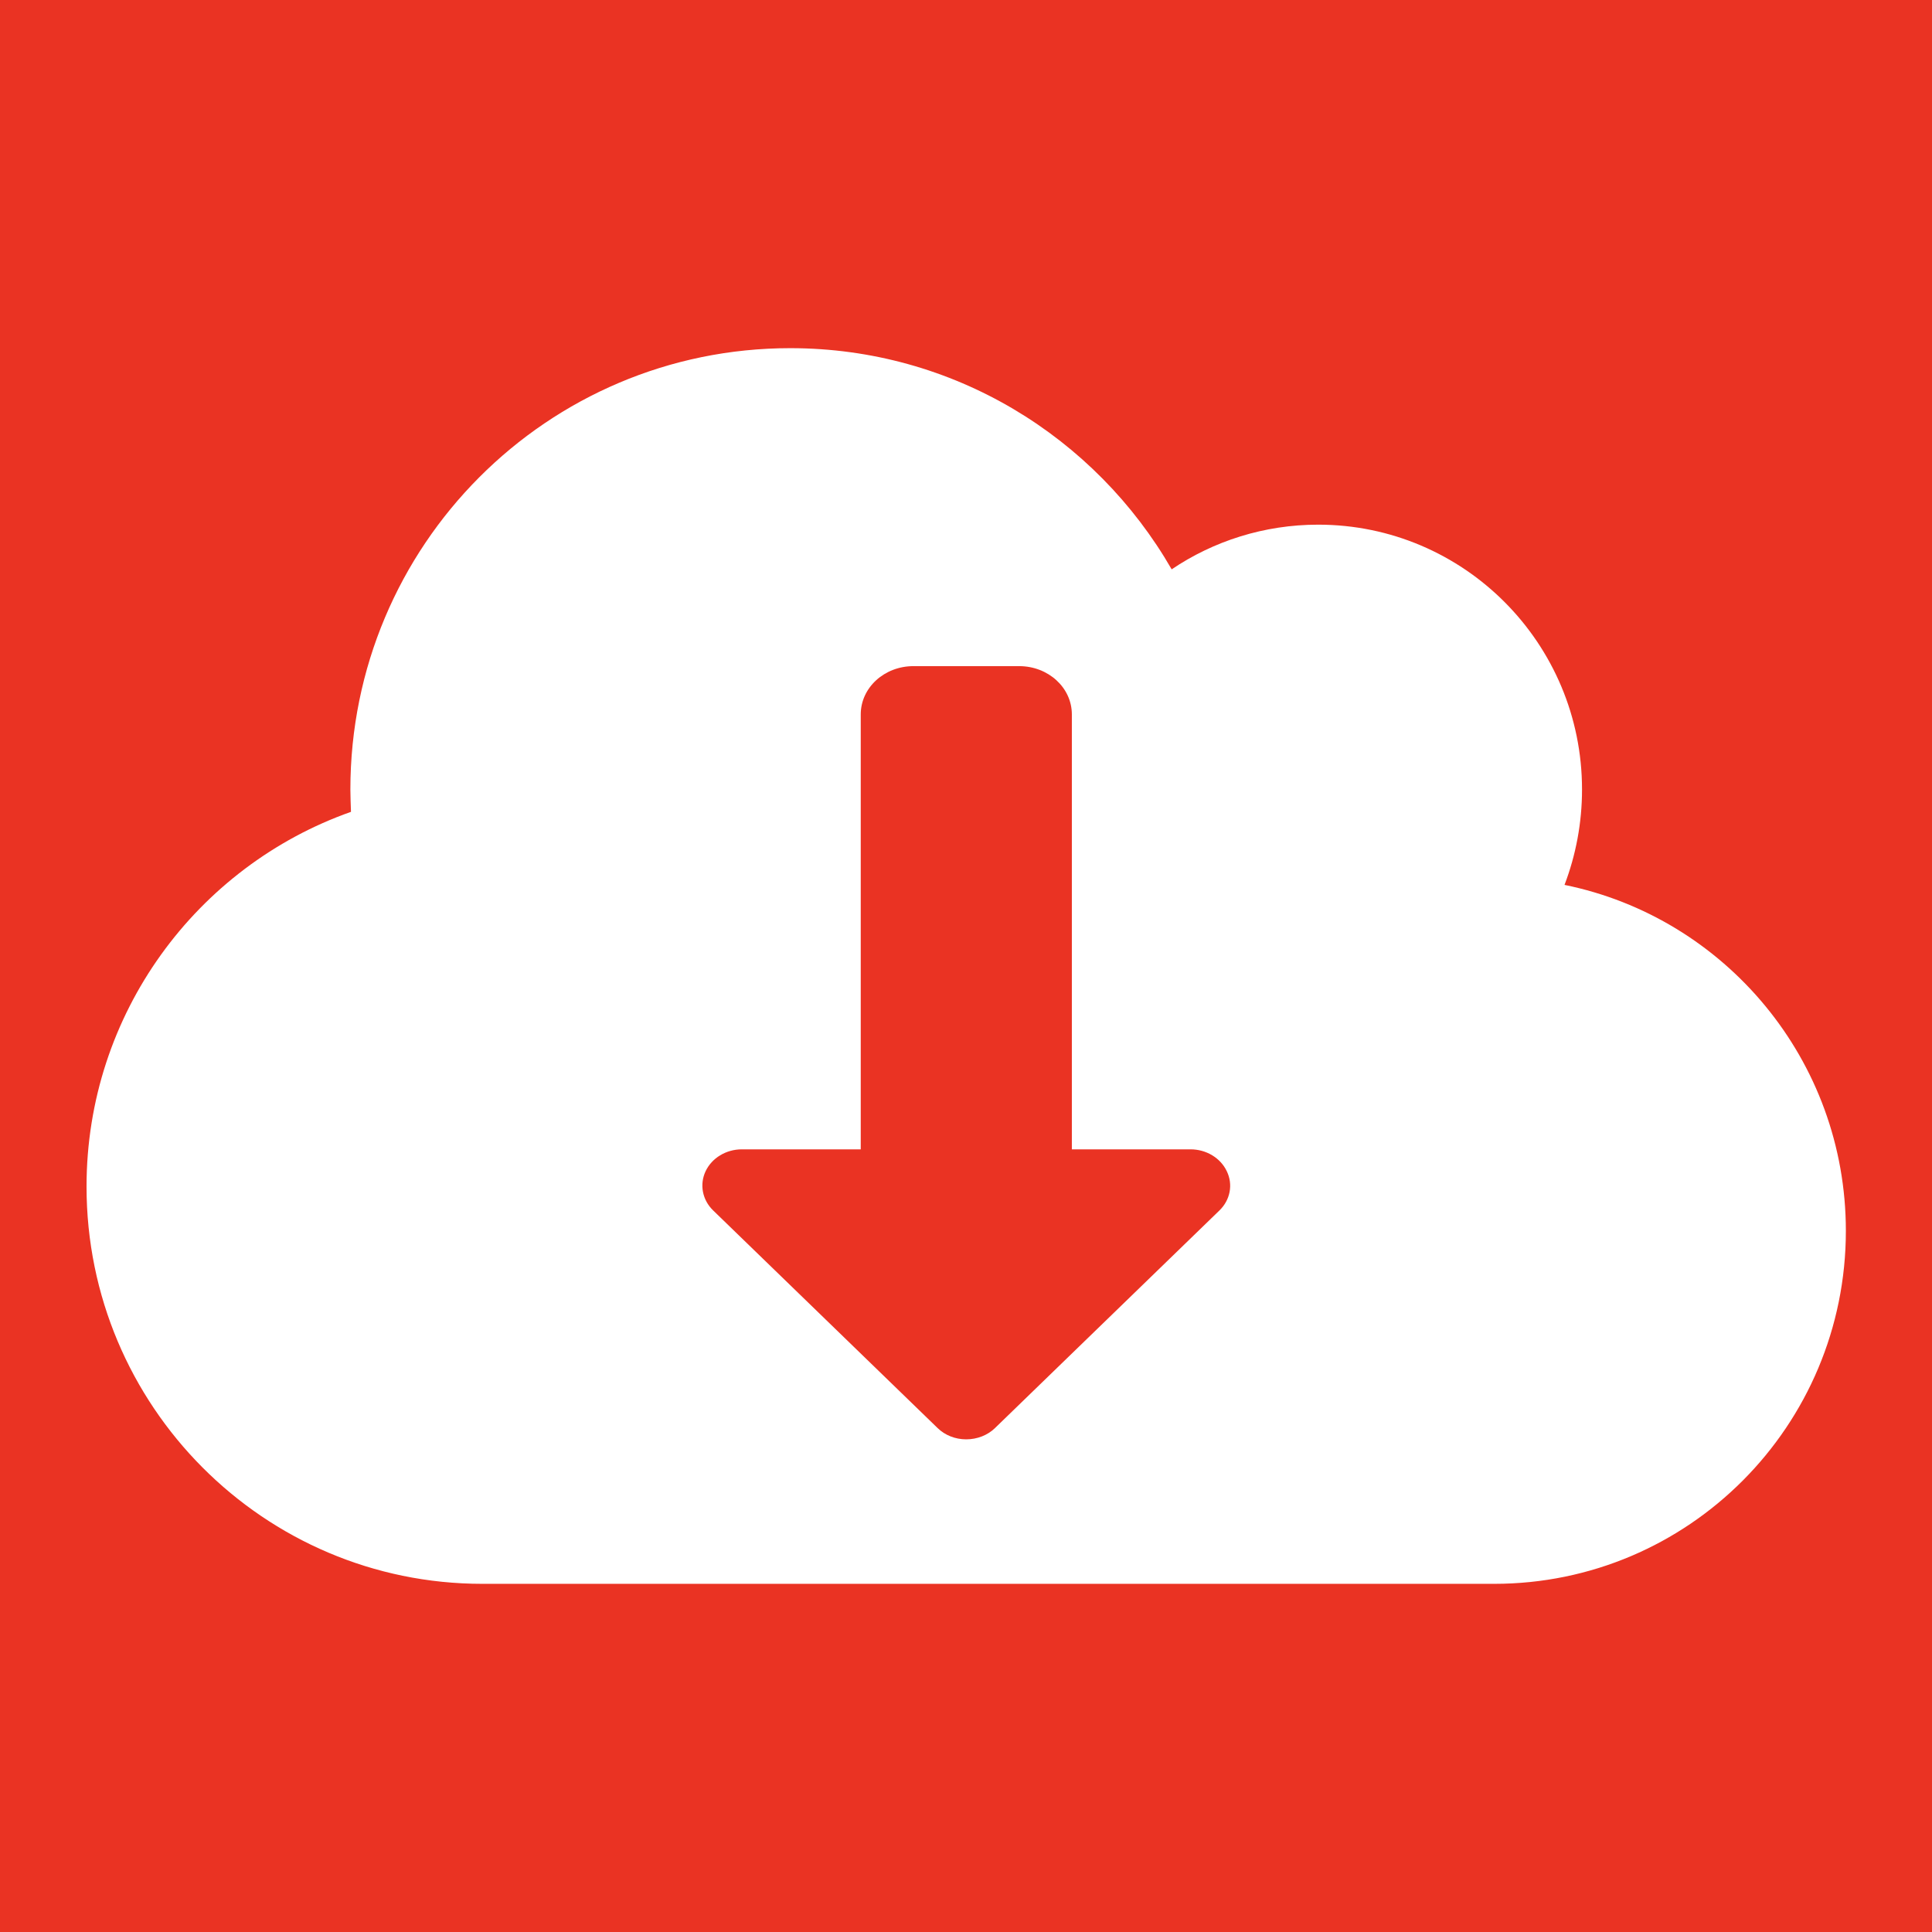
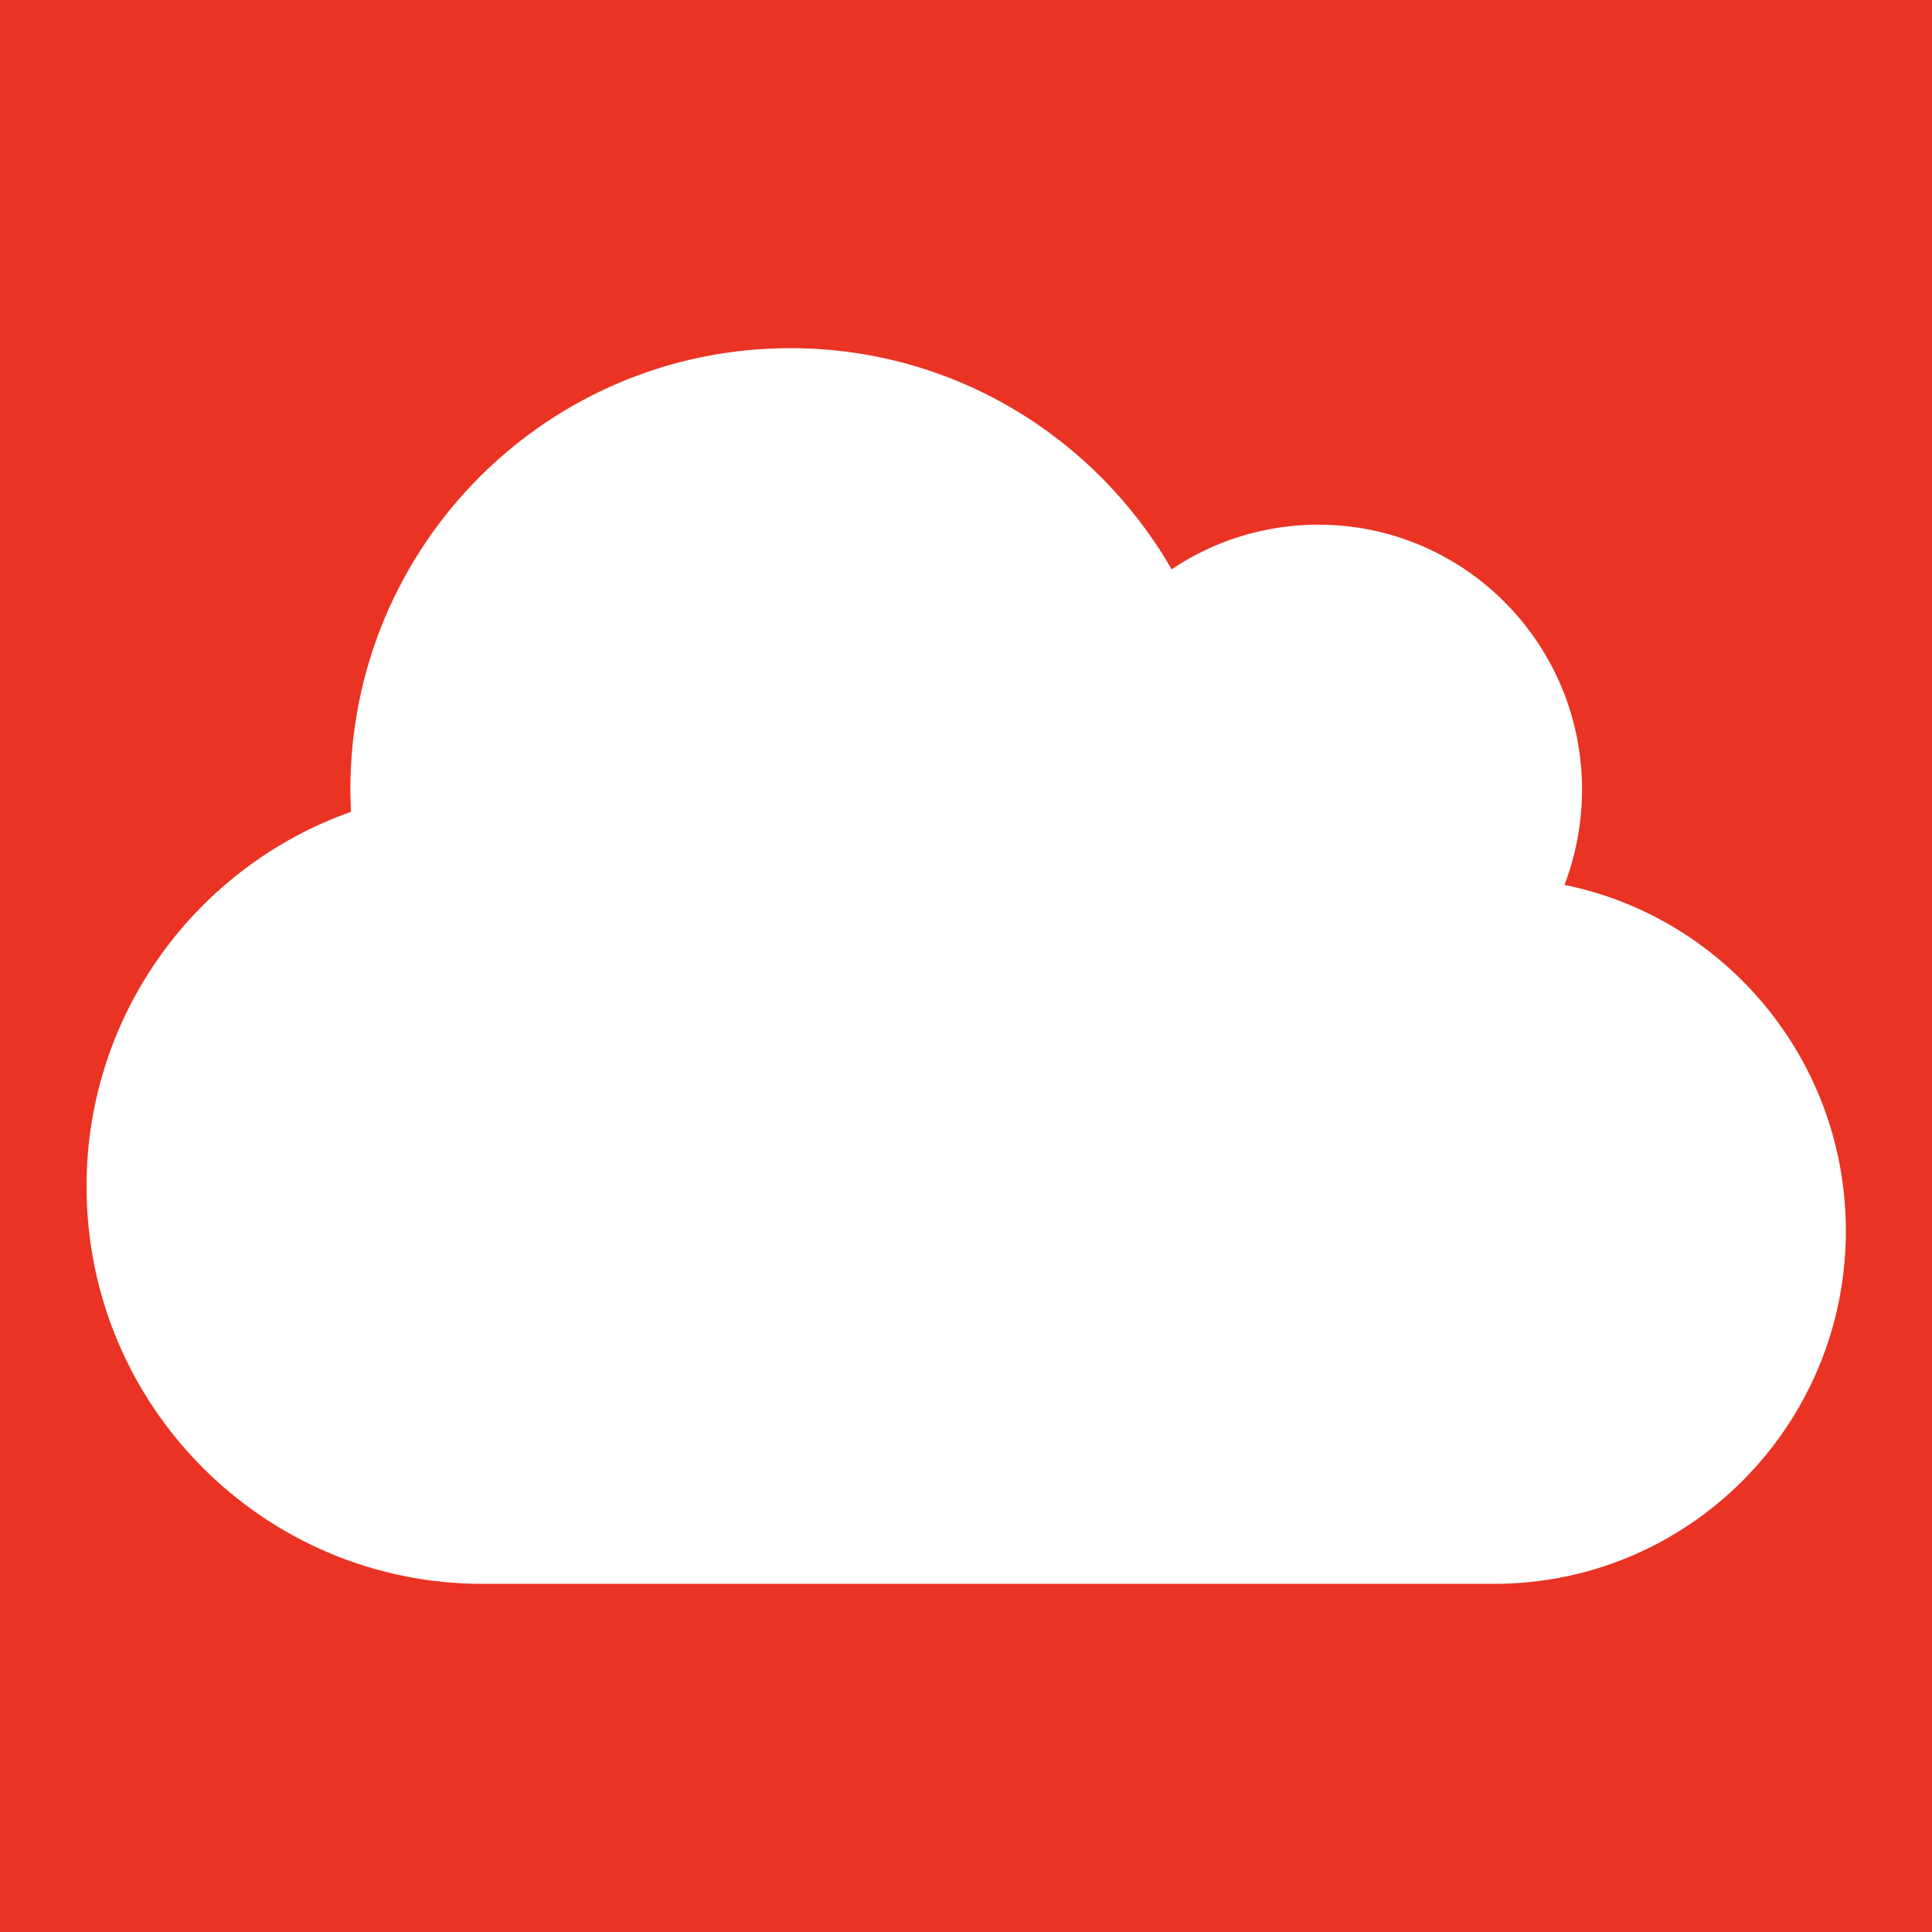
<svg xmlns="http://www.w3.org/2000/svg" version="1.2" viewBox="0 0 960 960" width="960" height="960">
  <rect x="0" y="0" width="960" height="960" fill="#333333" stroke="none" />
  <title>tdr-cloud-download-2</title>
  <style>
		.s0 { fill: #ea3323 } 
		.s1 { fill: #ffffff } 
	</style>
  <path id="Layer 1" class="s0" d="m-17.6-9h995.2v987h-995.2z" />
  <path id="Layer 2" fill-rule="evenodd" class="s1" d="m43 589.6c0 109 88.1 197.4 196.7 197.4h502.7c96.6 0 174.8-78.5 174.8-175.4 0-84.9-60.1-155.7-139.8-171.9 5.6-14.7 8.7-30.7 8.7-47.4 0-72.7-58.7-131.6-131.1-131.6-26.9 0-52.1 8.2-72.8 22.2-37.9-65.8-108.5-109.9-189.5-109.9-120.8 0-218.6 98.1-218.6 219.3 0 3.7 0.2 7.4 0.3 11.1-76.5 27-131.4 100.2-131.4 186.2z" />
-   <path id="Layer 3" fill-rule="evenodd" class="s0" d="m350.6 582c-3.1 6.6-1.6 14.3 3.8 19.5l111.5 108.1c3.7 3.6 8.8 5.6 14.2 5.6 5.4 0 10.6-2 14.3-5.6l111.5-108.1c5.4-5.2 6.9-12.9 3.7-19.5-3.1-6.6-10.2-10.9-18-10.9h-59v-216.1c0-13.3-11.7-24-26.2-24h-52.5c-14.5 0-26.2 10.7-26.2 24v216.1h-59.1c-7.8 0-14.9 4.3-18 10.9z" />
</svg>